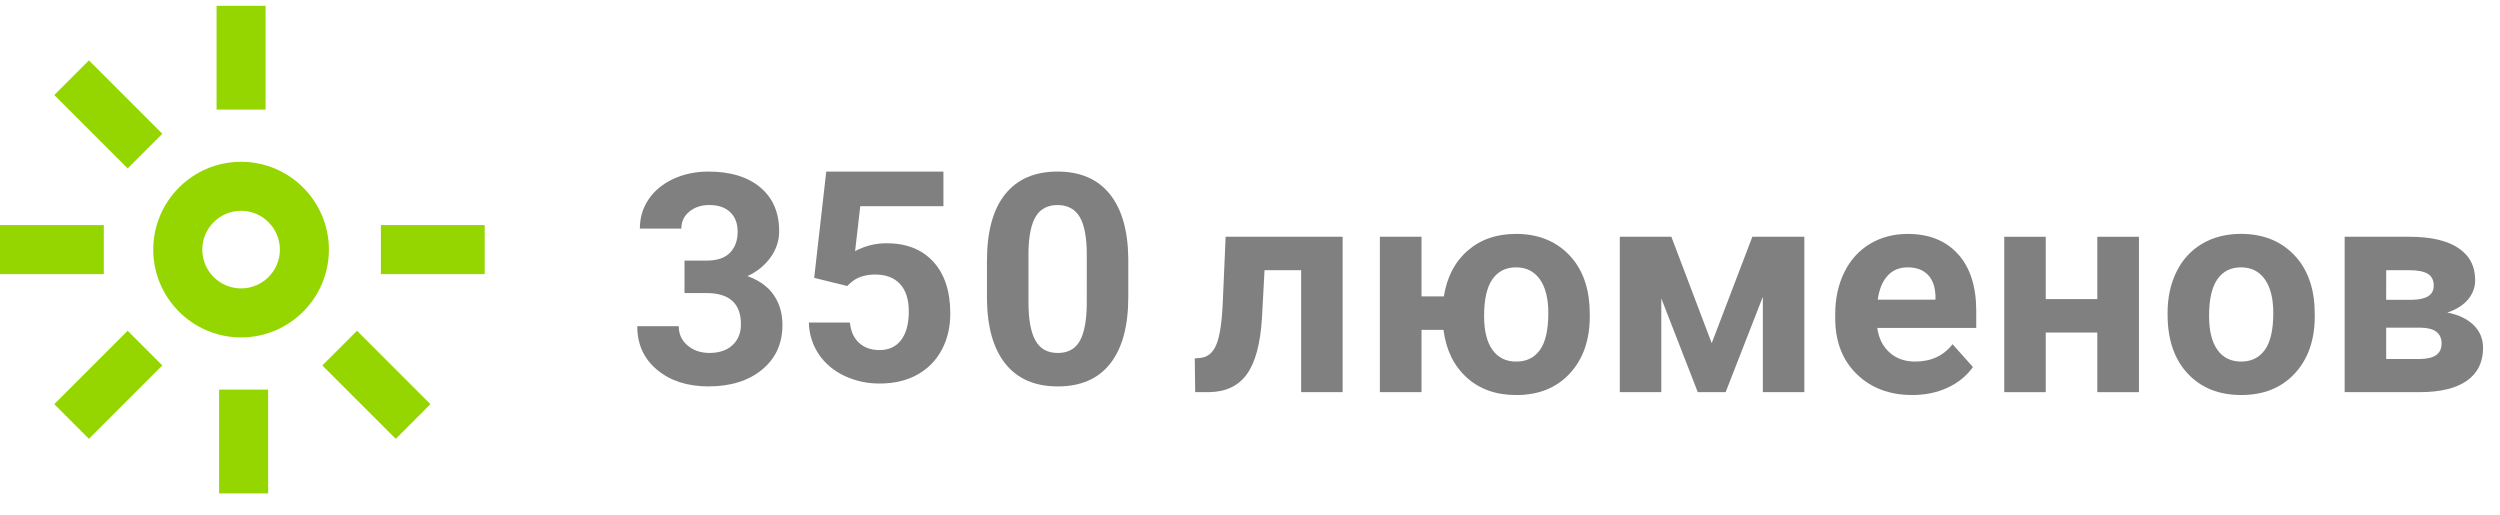
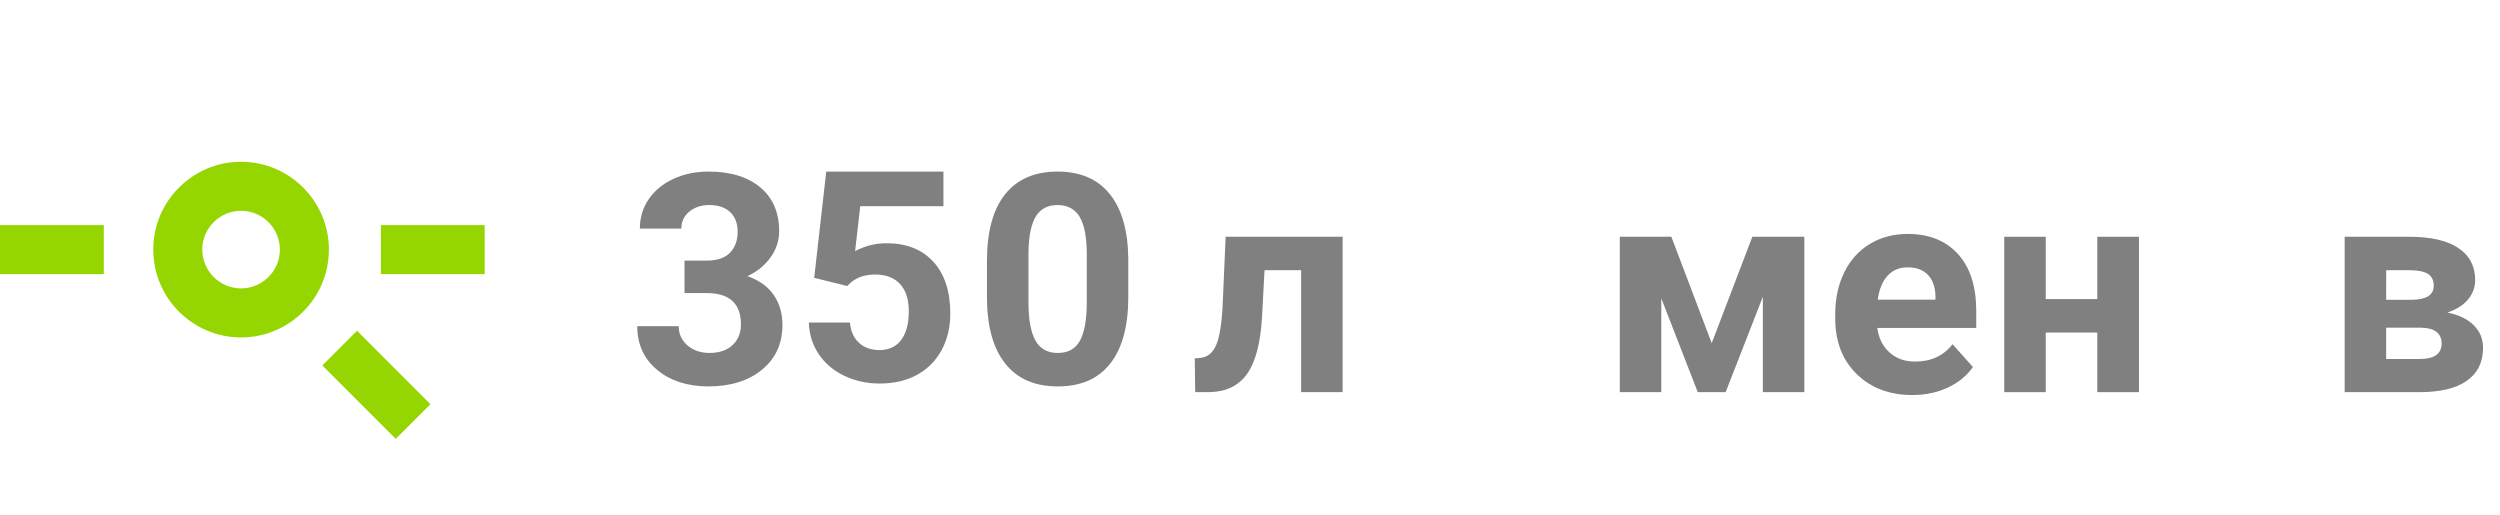
<svg xmlns="http://www.w3.org/2000/svg" width="102" height="21" viewBox="0 0 102 21" fill="none">
  <path d="M27.928 10.632H28.83C29.26 10.632 29.578 10.525 29.785 10.31C29.992 10.095 30.096 9.81 30.096 9.455C30.096 9.111 29.993 8.844 29.788 8.652C29.583 8.46 29.301 8.365 28.941 8.365C28.617 8.365 28.345 8.454 28.127 8.632C27.909 8.81 27.799 9.041 27.799 9.326H26.106C26.106 8.881 26.226 8.481 26.466 8.128C26.706 7.775 27.042 7.498 27.474 7.299C27.906 7.1 28.381 7 28.901 7C29.803 7 30.51 7.216 31.022 7.647C31.534 8.078 31.79 8.673 31.79 9.431C31.79 9.822 31.671 10.181 31.433 10.509C31.195 10.837 30.882 11.089 30.495 11.265C30.975 11.437 31.334 11.695 31.57 12.038C31.806 12.381 31.924 12.788 31.924 13.257C31.924 14.015 31.648 14.622 31.095 15.079C30.542 15.536 29.811 15.765 28.901 15.765C28.049 15.765 27.353 15.54 26.812 15.091C26.271 14.642 26 14.048 26 13.31H27.693C27.693 13.63 27.813 13.892 28.053 14.095C28.293 14.298 28.589 14.4 28.941 14.4C29.343 14.4 29.659 14.294 29.887 14.081C30.115 13.868 30.23 13.586 30.23 13.234C30.23 12.382 29.761 11.957 28.824 11.957H27.928V10.632Z" fill="#808080" />
  <path d="M33.219 11.336L33.711 7H38.492V8.412H35.099L34.888 10.246C35.29 10.031 35.718 9.924 36.171 9.924C36.983 9.924 37.62 10.176 38.081 10.68C38.542 11.184 38.772 11.889 38.772 12.795C38.772 13.346 38.656 13.839 38.423 14.274C38.19 14.709 37.858 15.047 37.424 15.288C36.99 15.529 36.479 15.648 35.889 15.648C35.373 15.648 34.895 15.544 34.453 15.335C34.011 15.126 33.663 14.832 33.407 14.453C33.151 14.074 33.015 13.642 33 13.158H34.676C34.711 13.513 34.835 13.79 35.048 13.987C35.261 14.184 35.539 14.283 35.883 14.283C36.266 14.283 36.561 14.145 36.768 13.87C36.975 13.595 37.079 13.205 37.079 12.701C37.079 12.217 36.96 11.846 36.722 11.588C36.484 11.33 36.146 11.201 35.708 11.201C35.306 11.201 34.979 11.306 34.729 11.517L34.565 11.669L33.219 11.336Z" fill="#808080" />
  <path d="M46.034 12.121C46.034 13.301 45.79 14.203 45.302 14.828C44.814 15.453 44.099 15.766 43.157 15.766C42.227 15.766 41.516 15.459 41.024 14.846C40.532 14.233 40.28 13.354 40.268 12.209V10.639C40.268 9.448 40.515 8.543 41.009 7.926C41.503 7.309 42.215 7 43.145 7C44.075 7 44.786 7.306 45.278 7.917C45.77 8.528 46.022 9.406 46.034 10.551V12.121ZM44.341 10.395C44.341 9.687 44.244 9.172 44.051 8.849C43.858 8.527 43.556 8.366 43.146 8.366C42.748 8.366 42.454 8.519 42.264 8.826C42.075 9.134 41.974 9.613 41.962 10.266V12.342C41.962 13.038 42.057 13.555 42.246 13.894C42.435 14.232 42.739 14.401 43.157 14.401C43.571 14.401 43.87 14.239 44.053 13.915C44.237 13.59 44.332 13.094 44.34 12.425L44.341 10.395Z" fill="#808080" />
  <path d="M54.78 9.66V16H53.087V11.025H51.593L51.488 12.984C51.422 14.029 51.217 14.79 50.873 15.266C50.529 15.744 50.018 15.988 49.338 15.999H48.764L48.746 14.622L48.957 14.604C49.262 14.581 49.484 14.401 49.625 14.065C49.766 13.729 49.854 13.157 49.889 12.348L50.006 9.659L54.78 9.66Z" fill="#808080" />
-   <path d="M57.996 12.092H58.91C59.035 11.303 59.358 10.681 59.88 10.226C60.402 9.771 61.059 9.543 61.852 9.543C62.707 9.543 63.406 9.805 63.947 10.328C64.488 10.851 64.79 11.562 64.852 12.461L64.864 12.895C64.864 13.868 64.593 14.648 64.05 15.236C63.507 15.824 62.779 16.118 61.864 16.118C61.04 16.118 60.365 15.88 59.84 15.401C59.315 14.923 58.999 14.276 58.894 13.458H57.998V16H56.299V9.66H57.998V12.092H57.996ZM60.551 12.891C60.551 13.494 60.664 13.954 60.891 14.273C61.118 14.592 61.442 14.752 61.864 14.752C62.282 14.752 62.604 14.594 62.831 14.276C63.058 13.96 63.171 13.457 63.171 12.768C63.171 12.177 63.056 11.719 62.825 11.395C62.595 11.07 62.27 10.908 61.852 10.908C61.438 10.908 61.118 11.069 60.891 11.392C60.664 11.715 60.551 12.215 60.551 12.891Z" fill="#808080" />
  <path d="M69.838 14.002L71.496 9.66H73.617V16H71.924V12.109L70.406 16H69.269L67.781 12.174V16H66.088V9.66H68.192L69.838 14.002Z" fill="#808080" />
  <path d="M78.024 16.117C77.094 16.117 76.337 15.832 75.753 15.262C75.169 14.692 74.877 13.932 74.877 12.983V12.819C74.877 12.182 75 11.613 75.246 11.111C75.492 10.609 75.841 10.222 76.292 9.951C76.743 9.68 77.258 9.544 77.836 9.544C78.703 9.544 79.386 9.817 79.884 10.364C80.382 10.911 80.631 11.686 80.631 12.69V13.381H76.594C76.649 13.795 76.814 14.127 77.089 14.377C77.364 14.627 77.713 14.752 78.135 14.752C78.787 14.752 79.297 14.516 79.664 14.043L80.496 14.975C80.242 15.334 79.898 15.615 79.465 15.816C79.032 16.017 78.551 16.117 78.024 16.117ZM77.83 10.908C77.494 10.908 77.222 11.022 77.013 11.25C76.804 11.478 76.67 11.803 76.612 12.227H78.967V12.091C78.959 11.715 78.858 11.423 78.662 11.217C78.466 11.011 78.19 10.908 77.83 10.908Z" fill="#808080" />
  <path d="M87.269 16H85.57V13.568H83.466V16H81.773V9.66H83.466V12.203H85.57V9.66H87.269V16Z" fill="#808080" />
-   <path d="M88.437 12.771C88.437 12.142 88.558 11.582 88.8 11.089C89.042 10.596 89.391 10.216 89.846 9.946C90.301 9.676 90.829 9.542 91.431 9.542C92.286 9.542 92.985 9.804 93.526 10.327C94.067 10.85 94.369 11.561 94.431 12.46L94.443 12.894C94.443 13.867 94.172 14.647 93.629 15.235C93.086 15.823 92.358 16.117 91.443 16.117C90.528 16.117 89.799 15.824 89.255 15.238C88.711 14.652 88.438 13.855 88.438 12.847L88.437 12.771ZM90.13 12.891C90.13 13.494 90.243 13.954 90.47 14.273C90.697 14.592 91.021 14.752 91.443 14.752C91.853 14.752 92.173 14.595 92.404 14.279C92.634 13.965 92.75 13.461 92.75 12.768C92.75 12.177 92.635 11.719 92.404 11.395C92.174 11.07 91.849 10.908 91.431 10.908C91.017 10.908 90.697 11.069 90.47 11.392C90.243 11.715 90.13 12.215 90.13 12.891Z" fill="#808080" />
  <path d="M95.662 16V9.66H98.31C99.173 9.66 99.835 9.812 100.296 10.117C100.757 10.422 100.987 10.859 100.987 11.429C100.987 11.722 100.89 11.985 100.697 12.217C100.504 12.449 100.221 12.628 99.85 12.753C100.303 12.839 100.66 13.008 100.919 13.26C101.178 13.512 101.309 13.822 101.309 14.189C101.309 14.779 101.087 15.228 100.644 15.537C100.201 15.846 99.559 16 98.715 16H95.662ZM97.356 12.232H98.405C98.999 12.224 99.296 12.034 99.296 11.661C99.296 11.432 99.215 11.268 99.053 11.171C98.891 11.074 98.644 11.025 98.312 11.025H97.357L97.356 12.232ZM97.356 13.369V14.646H98.721C99.319 14.646 99.617 14.437 99.617 14.019C99.617 13.593 99.332 13.376 98.762 13.369H97.356Z" fill="#808080" />
  <path d="M9.836 13.767C7.86 13.767 6.253 12.16 6.253 10.184C6.253 8.208 7.86 6.601 9.836 6.601C11.812 6.601 13.419 8.208 13.419 10.184C13.419 12.16 11.812 13.767 9.836 13.767ZM9.836 8.601C8.963 8.601 8.253 9.311 8.253 10.184C8.253 11.057 8.963 11.767 9.836 11.767C10.709 11.767 11.419 11.057 11.419 10.184C11.419 9.311 10.709 8.601 9.836 8.601Z" fill="#95D600" />
-   <path d="M10.836 0.236H8.836V4.471H10.836V0.236Z" fill="#95D600" />
  <path d="M4.235 9.184H0V11.184H4.235V9.184Z" fill="#95D600" />
-   <path d="M3.628 2.463L2.214 3.877L5.208 6.872L6.622 5.458L3.628 2.463Z" fill="#95D600" />
-   <path d="M5.208 13.495L2.214 16.49L3.628 17.904L6.623 14.91L5.208 13.495Z" fill="#95D600" />
-   <path d="M10.94 15.896H8.94V20.131H10.94V15.896Z" fill="#95D600" />
+   <path d="M10.94 15.896H8.94H10.94V15.896Z" fill="#95D600" />
  <path d="M19.775 9.184H15.54V11.184H19.775V9.184Z" fill="#95D600" />
  <path d="M14.566 13.495L13.152 14.91L16.147 17.905L17.561 16.491L14.566 13.495Z" fill="#95D600" />
</svg>